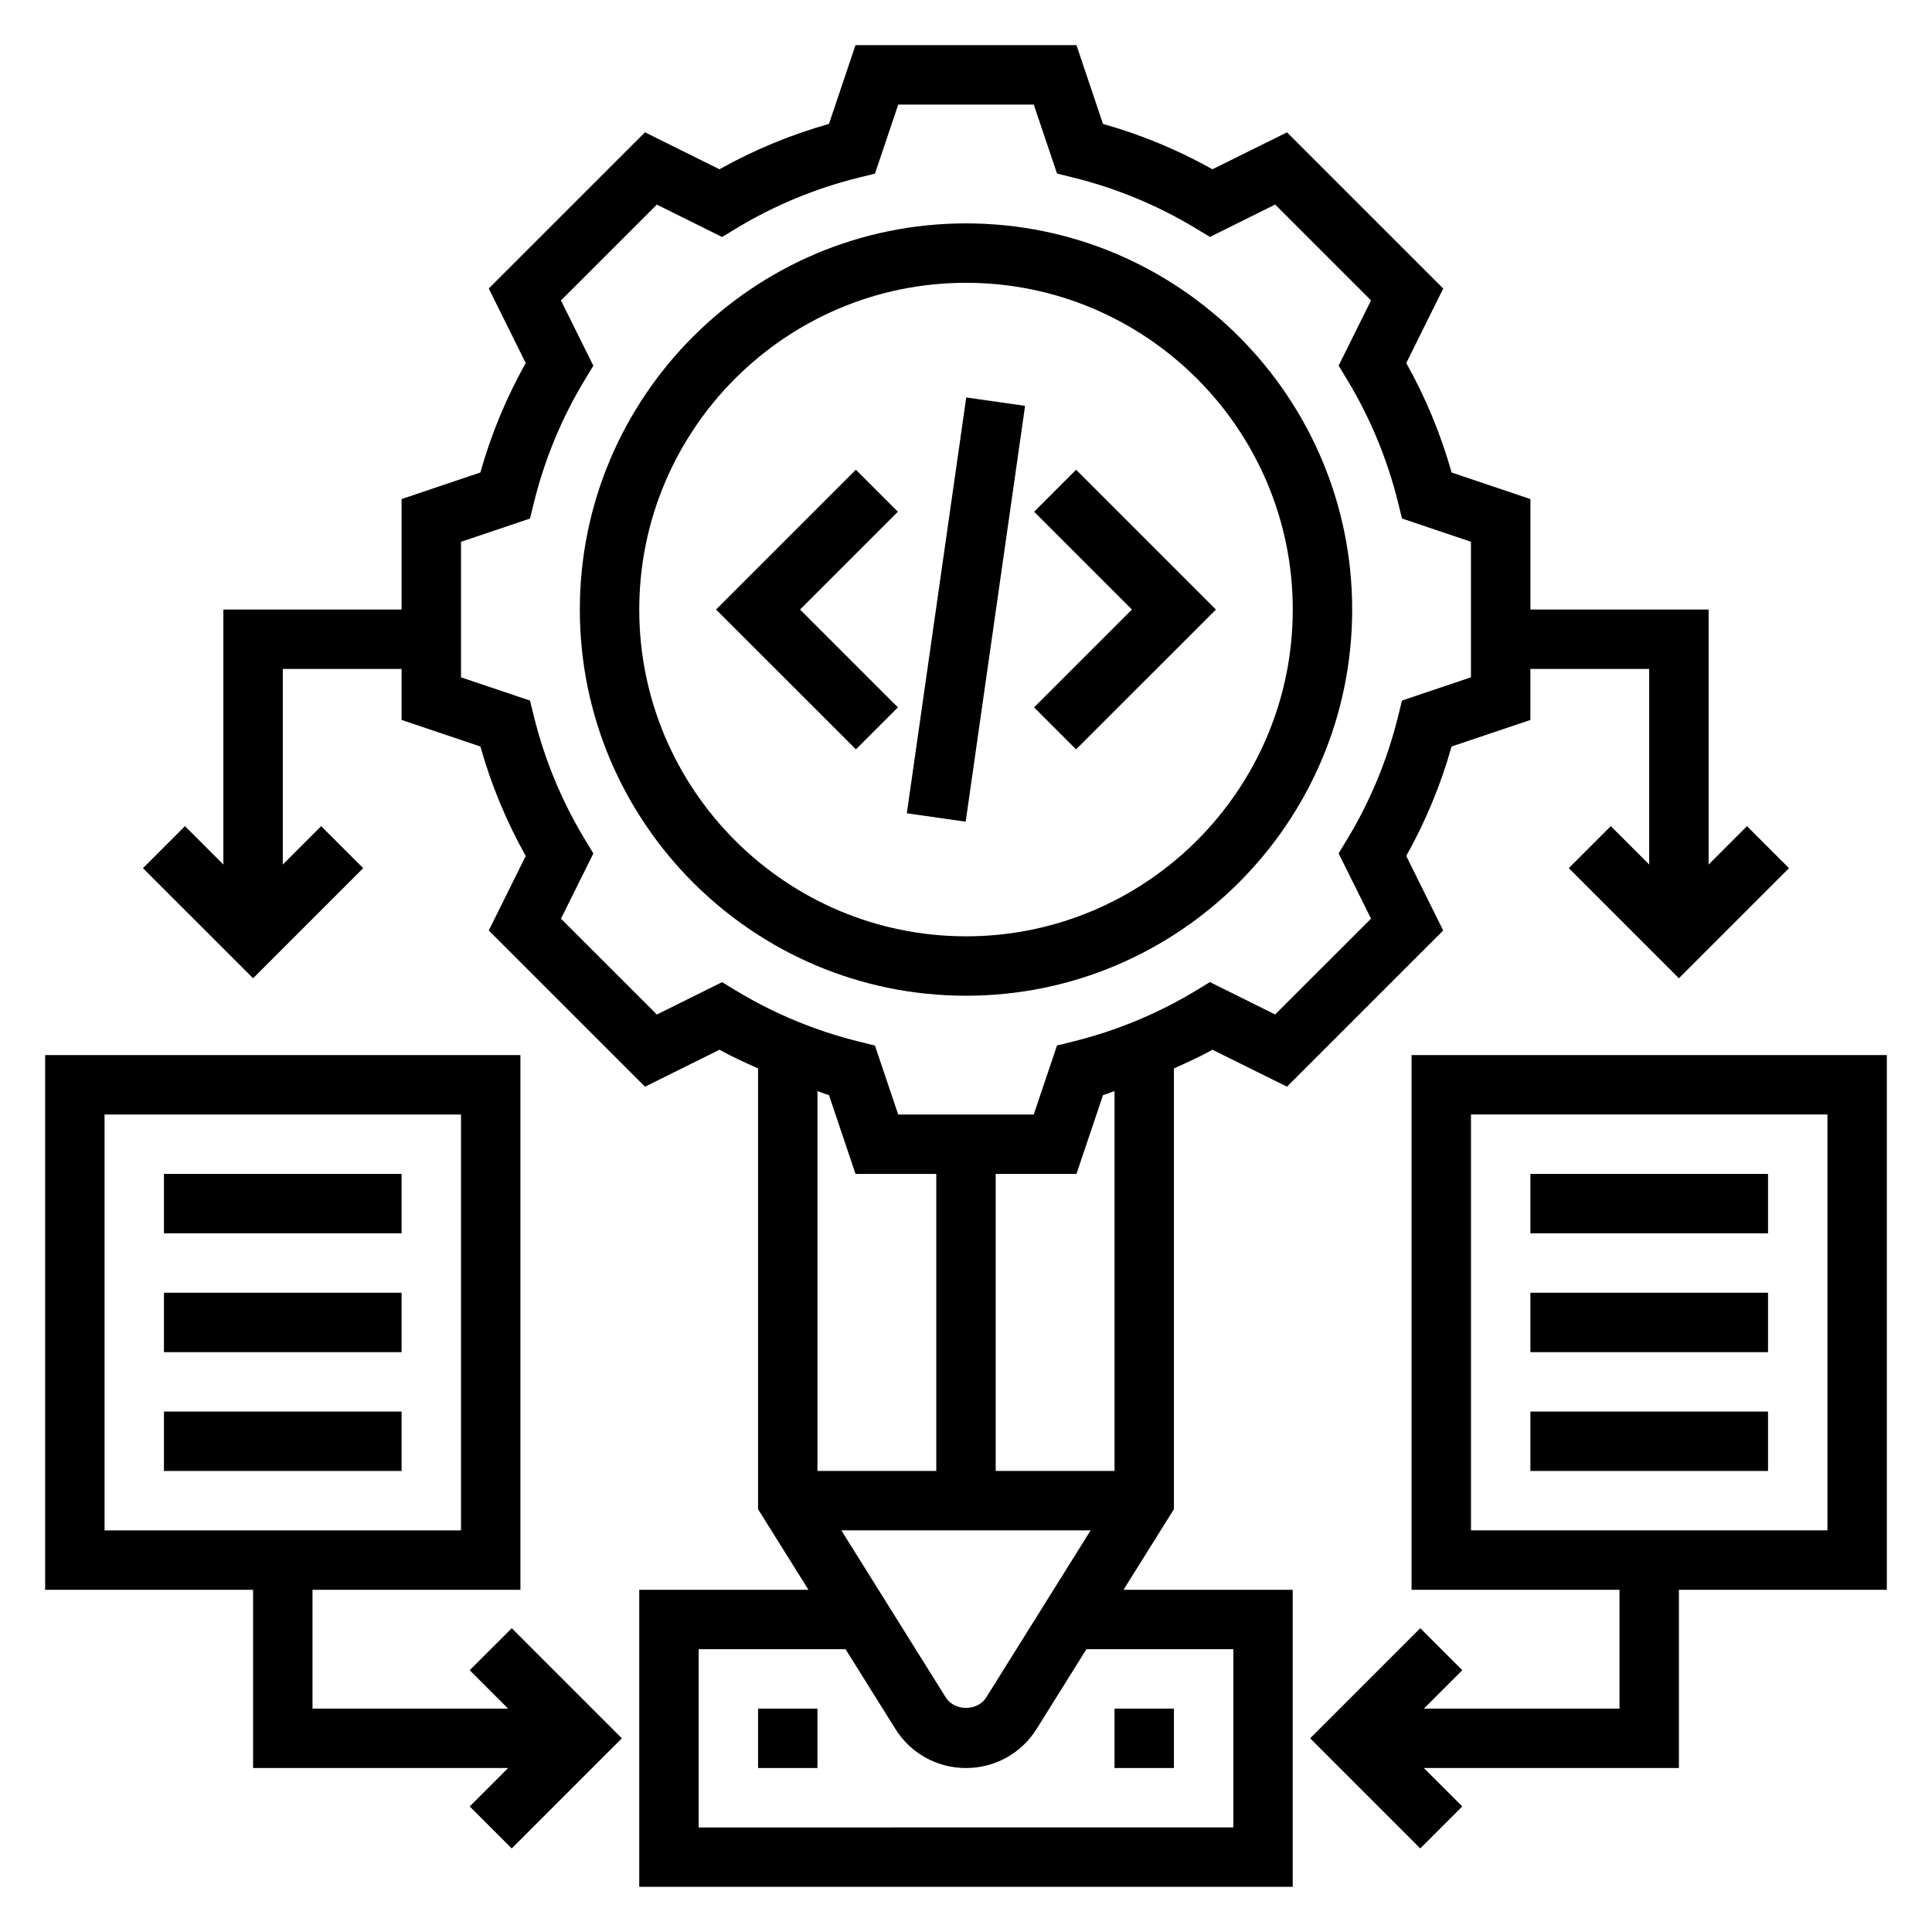
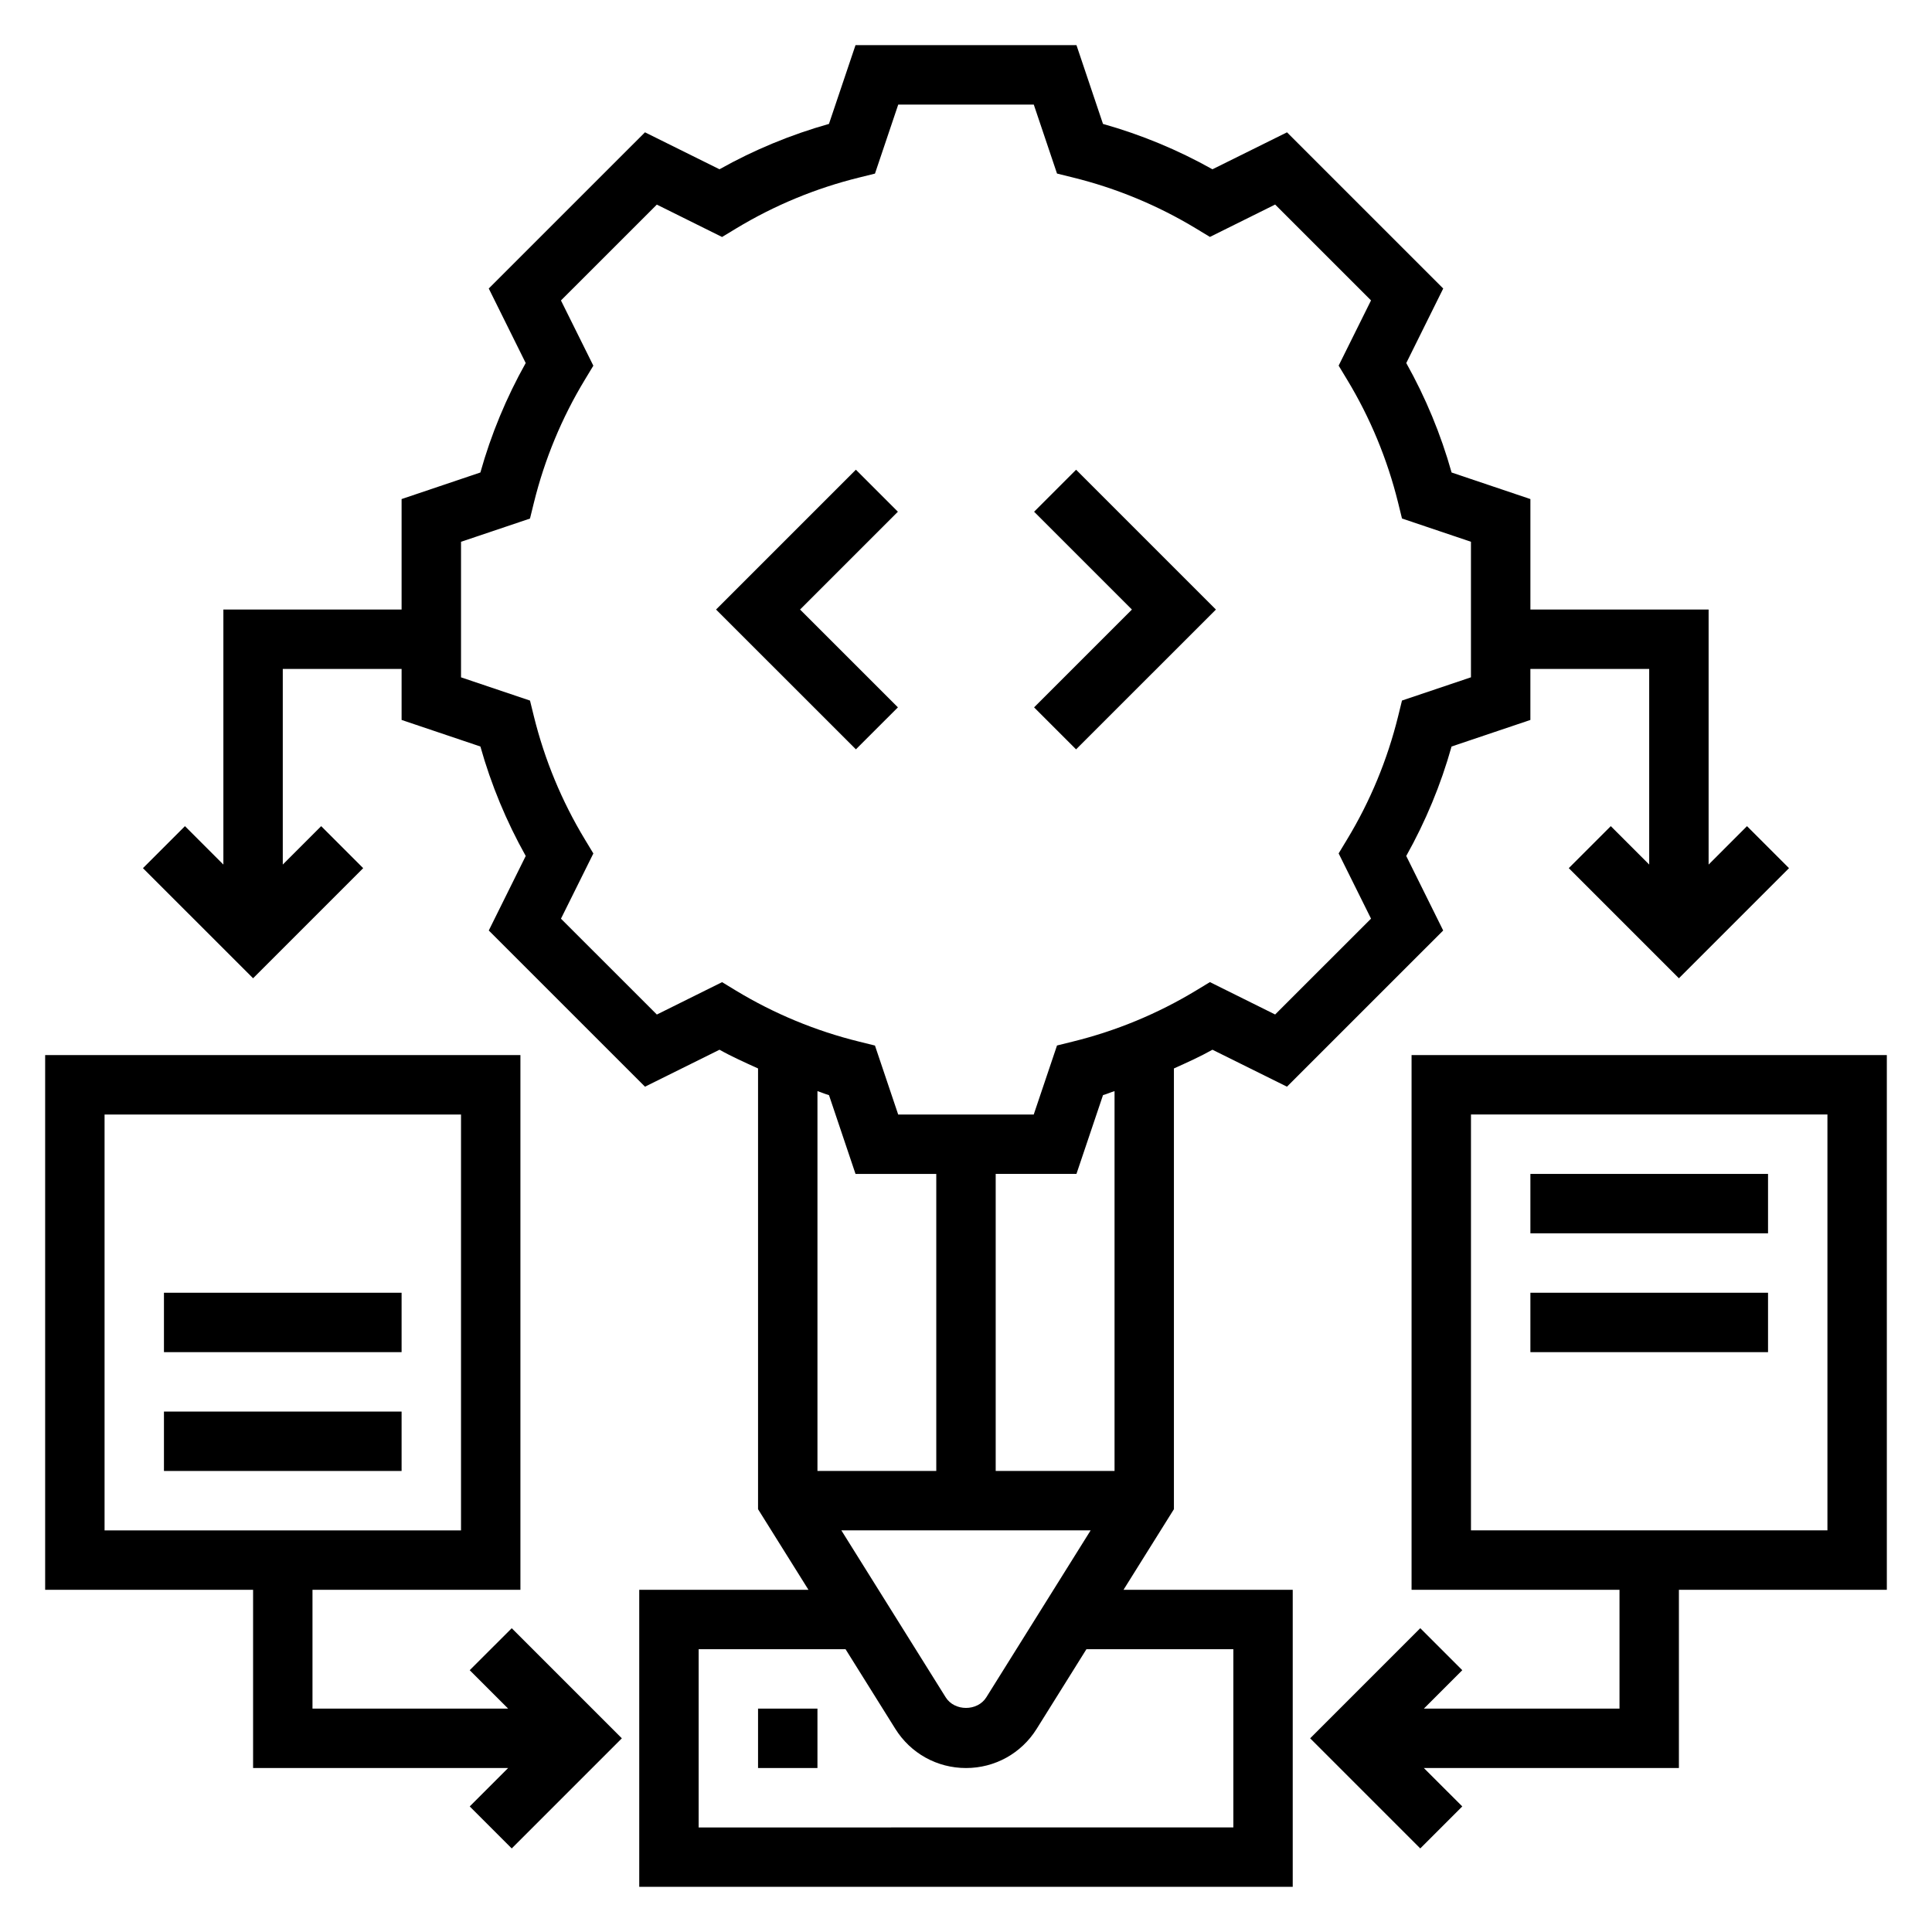
<svg xmlns="http://www.w3.org/2000/svg" fill="#000000" width="800px" height="800px" version="1.1" viewBox="144 144 512 512">
  <g>
-     <path d="m502.34 305.54c0-56.426-45.91-102.34-102.34-102.34s-102.34 45.91-102.34 102.34c0 56.426 45.91 102.34 102.34 102.34s102.34-45.91 102.34-102.34zm-188.93 0c0-47.742 38.848-86.594 86.594-86.594 47.742 0 86.594 38.848 86.594 86.594 0 47.742-38.848 86.594-86.594 86.594-47.746-0.004-86.594-38.852-86.594-86.594z" />
-     <path d="m384.32 359.53 15.742-110.2 15.594 2.227-15.742 110.2z" />
    <path d="m429.17 342.59 37.062-37.051-37.055-37.055-11.129 11.133 25.922 25.922-25.93 25.922z" />
    <path d="m381.95 279.61-11.133-11.133-37.055 37.055 37.062 37.051 11.133-11.129-25.934-25.922z" />
    <path d="m344.89 596.8h15.742v15.742h-15.742z" />
-     <path d="m439.36 596.8h15.742v15.742h-15.742z" />
    <path d="m455.1 543.95v-116.8c3.449-1.559 6.902-3.102 10.211-4.961l19.75 9.793 41.398-41.391-9.793-19.75c5.133-9.164 9.172-18.879 12.012-29.008l20.887-7.039v-13.523h31.488v51.844l-10.18-10.18-11.133 11.133 29.184 29.184 29.18-29.18-11.133-11.133-10.172 10.18v-67.59h-47.23v-29.27l-20.883-7.039c-2.844-10.125-6.879-19.844-12.012-29.008l9.793-19.75-41.398-41.391-19.758 9.793c-9.164-5.141-18.887-9.172-29.008-12.02l-7.031-20.887h-58.551l-7.039 20.883c-10.117 2.852-19.844 6.879-29.008 12.02l-19.75-9.793-41.398 41.391 9.793 19.75c-5.133 9.164-9.172 18.879-12.012 29.008l-20.879 7.043v29.27h-47.23v67.59l-10.18-10.18-11.133 11.133 29.184 29.18 29.18-29.18-11.133-11.133-10.176 10.18v-51.848h31.488v13.523l20.883 7.039c2.844 10.125 6.879 19.844 12.012 29.008l-9.793 19.75 41.398 41.391 19.75-9.793c3.305 1.859 6.762 3.394 10.211 4.961v116.8l13.355 21.359h-44.84v78.719h173.18v-78.719h-44.84zm-22.07 5.613-27.656 44.258c-2.34 3.731-8.406 3.723-10.746 0l-27.66-44.258zm6.328-15.742h-31.488v-78.723h21.402l7.039-20.883c1.039-0.293 2.023-0.738 3.055-1.055v100.66zm-104-129.54-17.285 8.582-25.41-25.402 8.582-17.285-2.234-3.699c-6.133-10.133-10.676-21.105-13.523-32.621l-1.031-4.195-18.281-6.16v-35.922l18.277-6.156 1.031-4.195c2.844-11.516 7.383-22.492 13.523-32.621l2.234-3.699-8.582-17.285 25.41-25.402 17.285 8.582 3.699-2.242c10.141-6.133 21.121-10.684 32.629-13.516l4.195-1.039 6.164-18.293h35.922l6.156 18.277 4.195 1.039c11.508 2.832 22.484 7.383 32.629 13.516l3.699 2.242 17.285-8.582 25.41 25.402-8.582 17.285 2.234 3.699c6.133 10.133 10.676 21.105 13.523 32.621l1.031 4.195 18.277 6.164v35.922l-18.277 6.156-1.031 4.195c-2.844 11.516-7.383 22.492-13.523 32.621l-2.234 3.699 8.582 17.285-25.41 25.402-17.285-8.582-3.699 2.242c-10.141 6.133-21.121 10.684-32.629 13.516l-4.195 1.039-6.168 18.293h-35.922l-6.156-18.277-4.195-1.039c-11.508-2.832-22.484-7.383-32.629-13.516zm28.332 29.938 7.031 20.883h21.402v78.719h-31.488v-100.66c1.031 0.32 2.016 0.77 3.055 1.062zm107.16 146.84v47.23l-141.7 0.004v-47.23h38.934l13.195 21.113c4.062 6.492 11.062 10.371 18.723 10.371s14.656-3.883 18.719-10.375l13.191-21.113z" />
    <path d="m644.03 423.61h-125.95v141.7h55.105v31.488h-51.844l10.18-10.18-11.133-11.133-29.184 29.188 29.18 29.18 11.133-11.133-10.18-10.176h67.59v-47.23h55.105zm-15.742 125.95h-94.465v-110.21h94.465z" />
    <path d="m549.57 455.1h62.977v15.742h-62.977z" />
    <path d="m549.57 486.59h62.977v15.742h-62.977z" />
-     <path d="m549.57 518.08h62.977v15.742h-62.977z" />
-     <path d="m187.45 455.1h62.977v15.742h-62.977z" />
    <path d="m187.45 486.59h62.977v15.742h-62.977z" />
    <path d="m187.45 518.08h62.977v15.742h-62.977z" />
    <path d="m268.48 586.62 10.18 10.18h-51.848v-31.488h55.105v-141.7h-125.95v141.7h55.105v47.23h67.59l-10.18 10.18 11.133 11.133 29.18-29.18-29.18-29.18zm-96.77-147.26h94.465v110.21h-94.465z" />
  </g>
</svg>